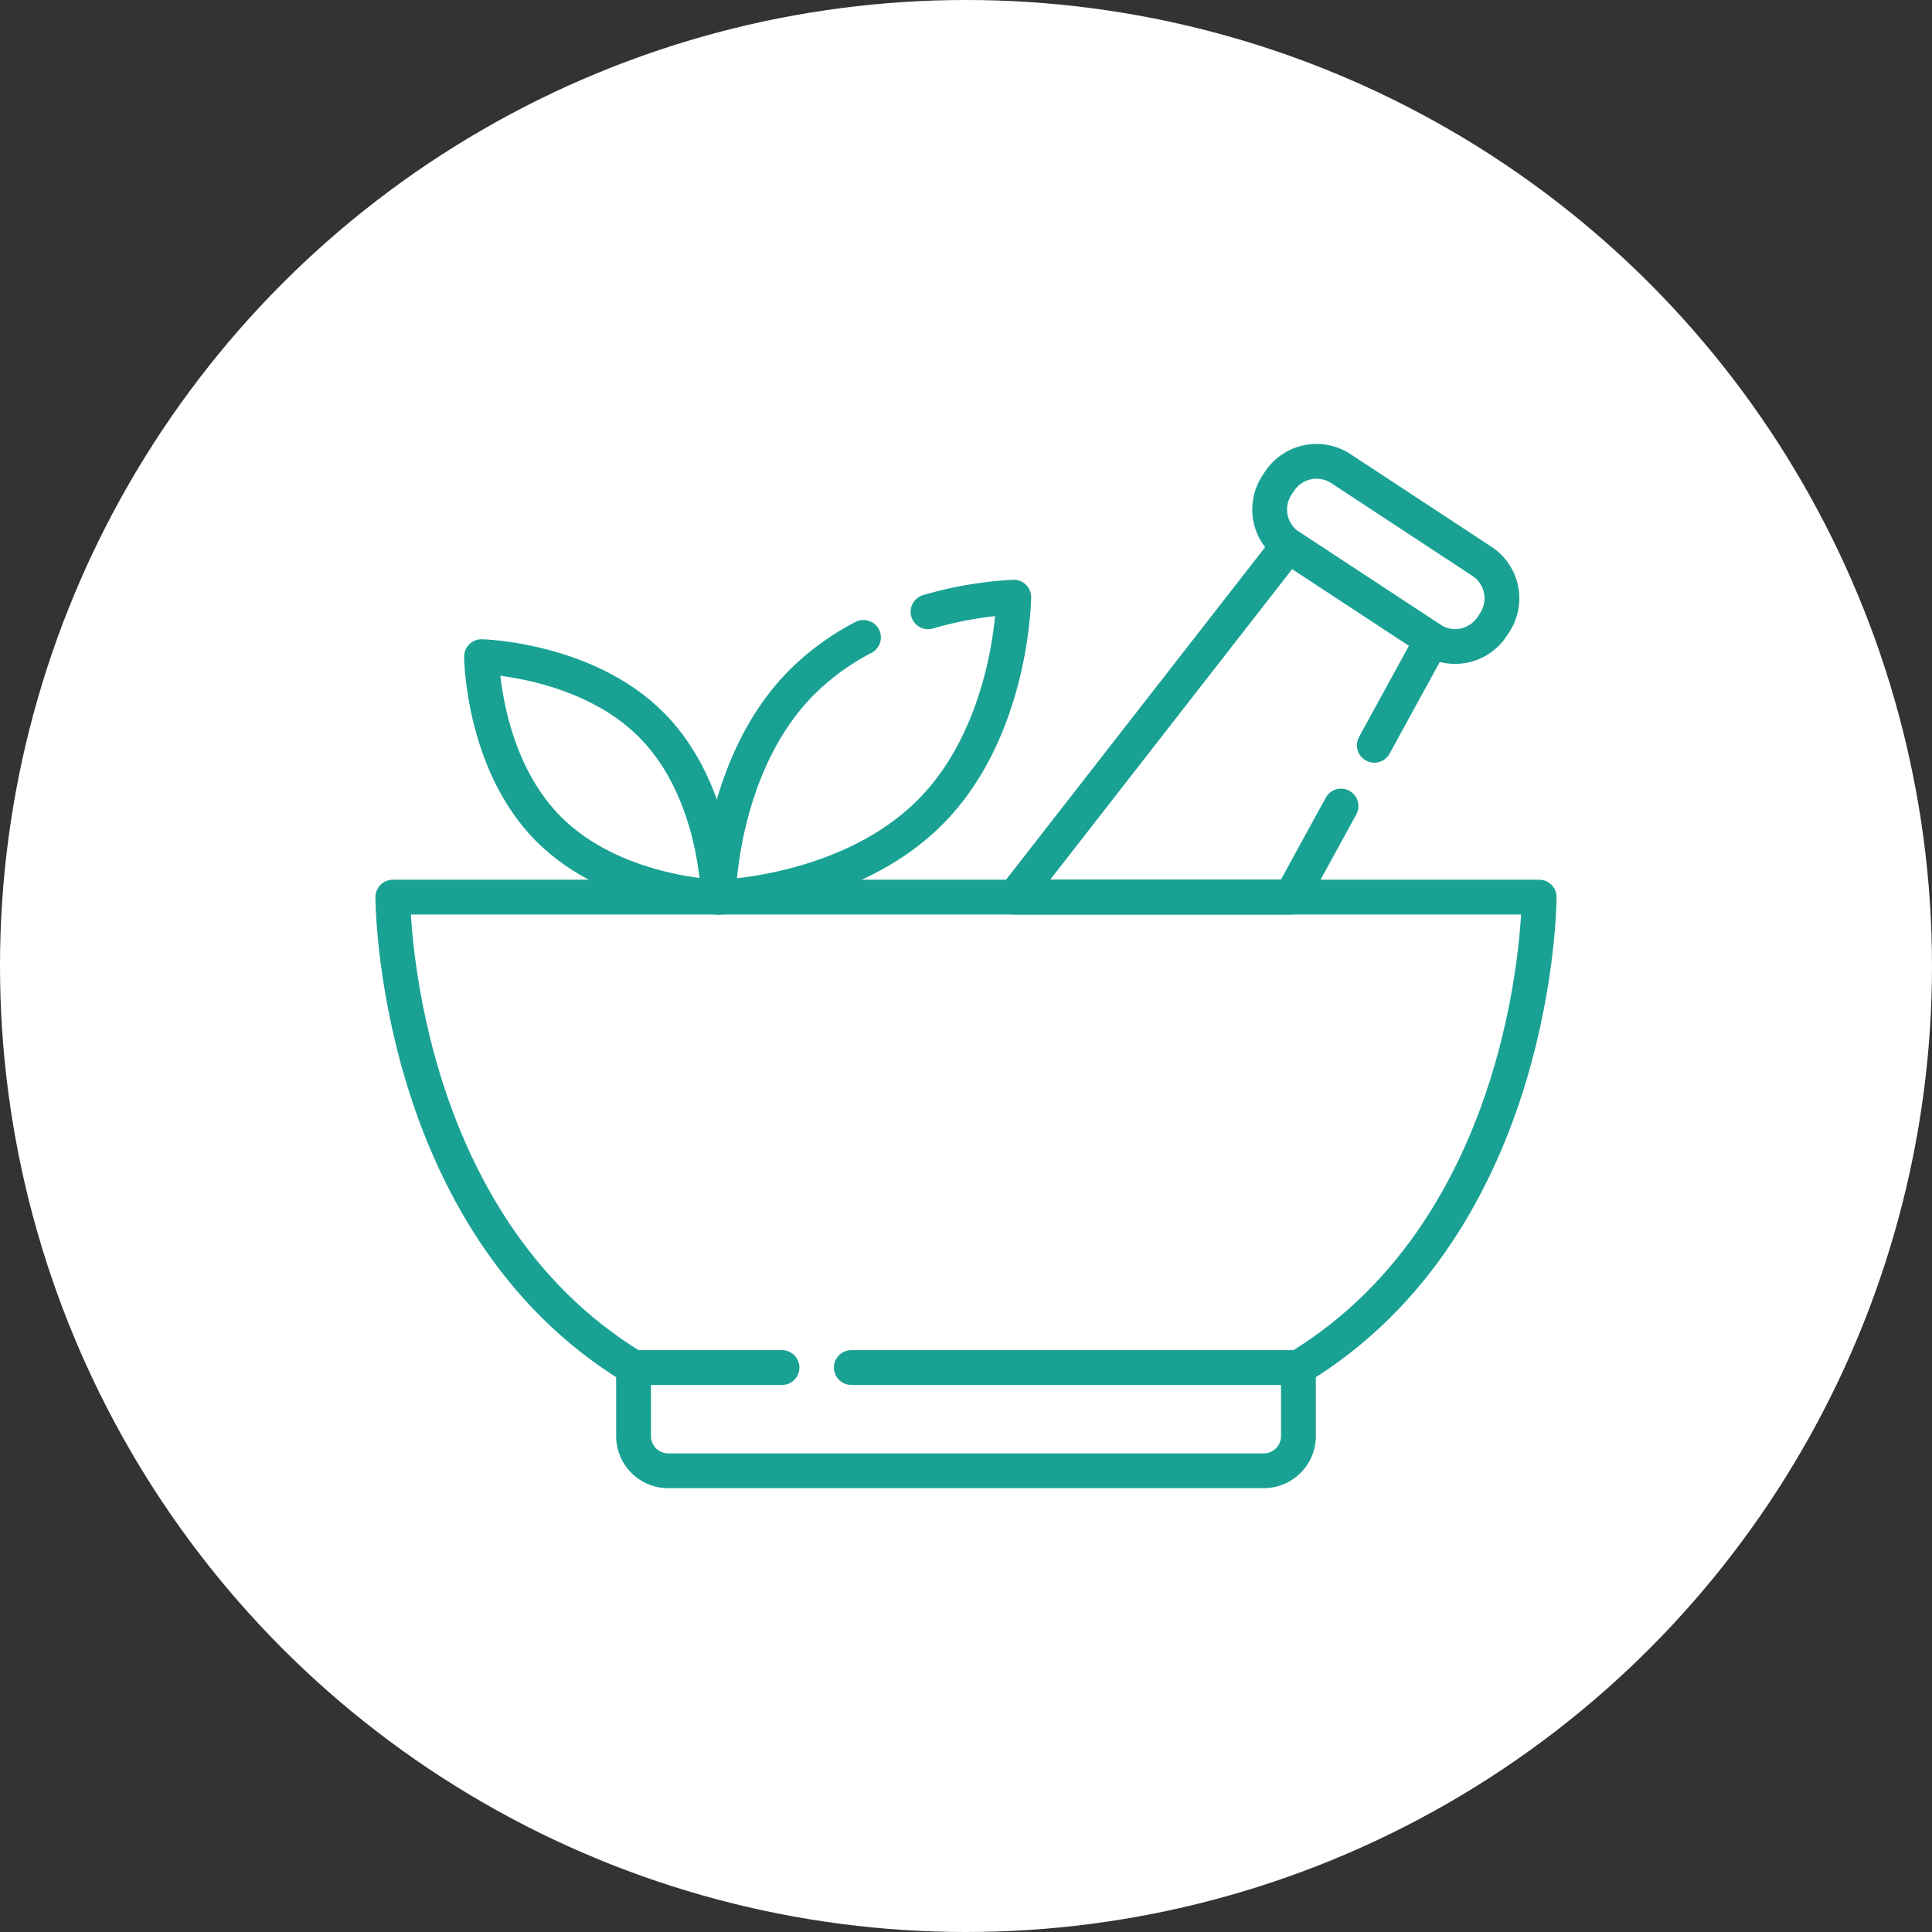
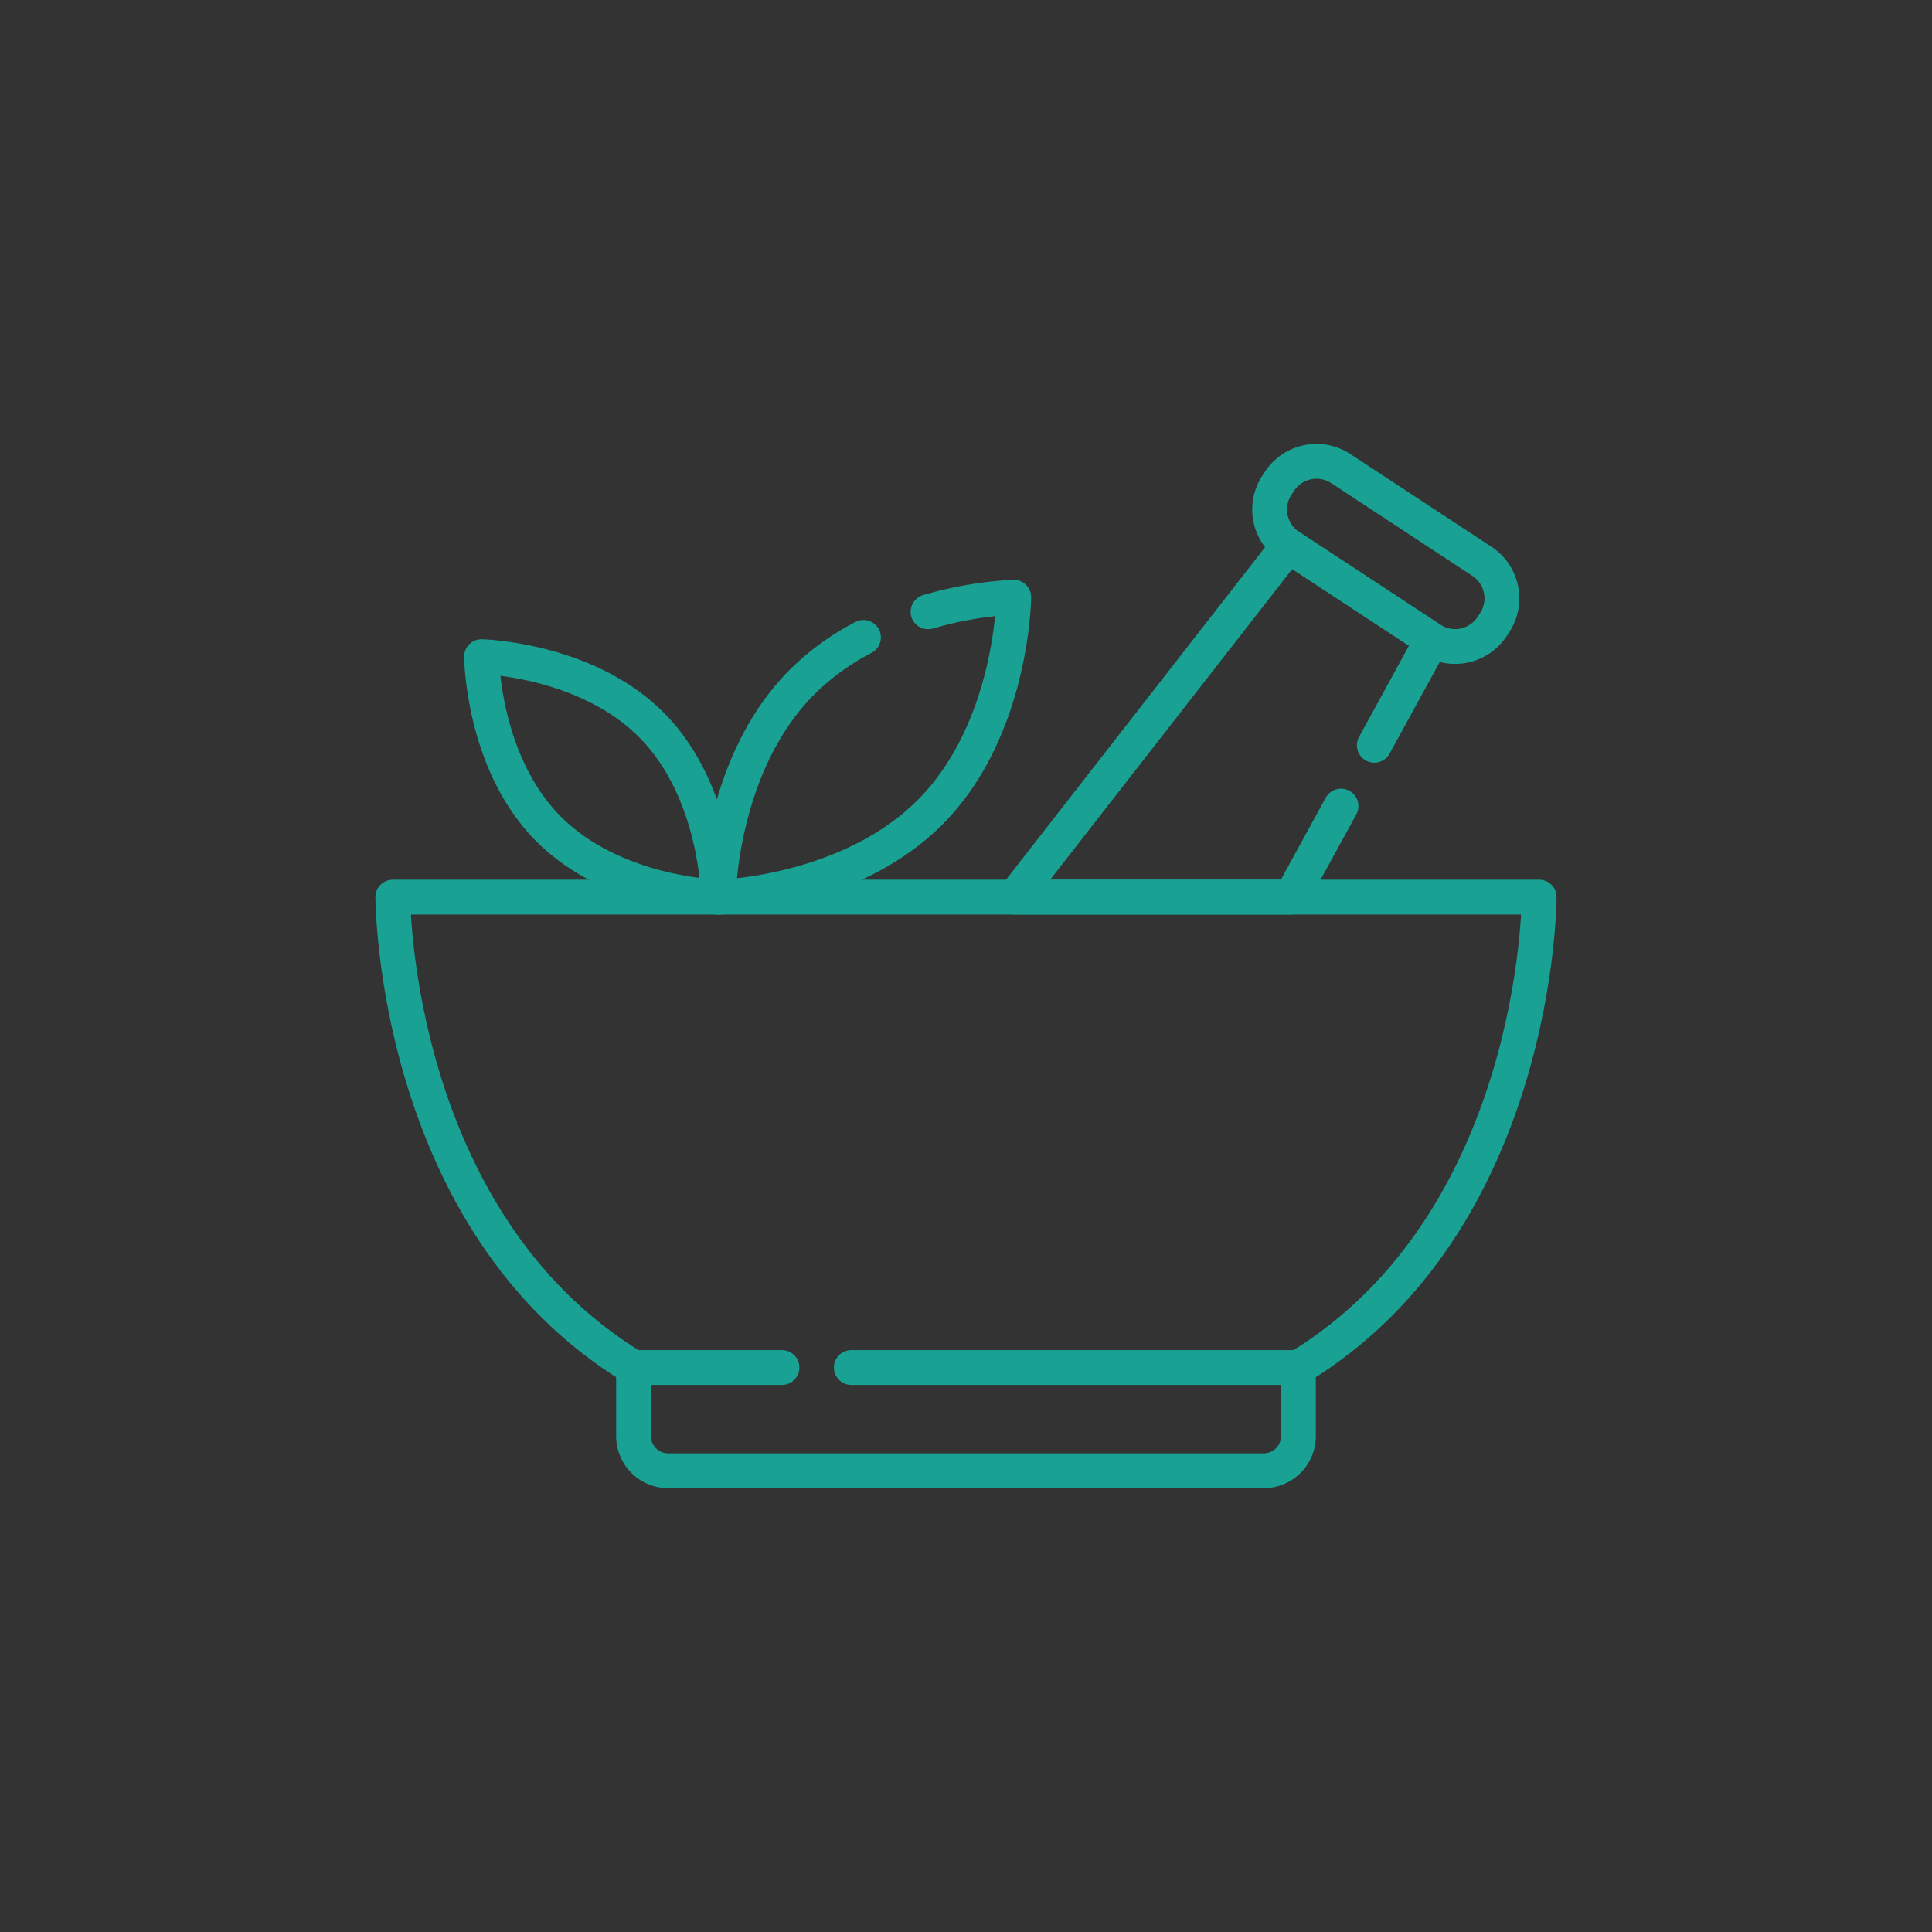
<svg xmlns="http://www.w3.org/2000/svg" viewBox="0 0 111 111" height="111" width="111">
  <rect x="0" y="0" width="111" height="111" fill="#333333" stroke="none" />
  <g transform="translate(-973 -154)" data-sanitized-data-name="Group 145325" data-name="Group 145325" id="Group_145325">
-     <circle fill="#fff" transform="translate(973 154)" r="55.5" cy="55.5" cx="55.5" data-sanitized-data-name="Ellipse 278" data-name="Ellipse 278" id="Ellipse_278" />
    <g transform="translate(988.069 143.401)" id="mortar">
      <path stroke-width="2" stroke-miterlimit="10" stroke-linejoin="round" stroke-linecap="round" stroke="#19a294" fill="none" transform="translate(0 -163.553)" d="M33.842,252.722H59.53c13.831-8.4,13.831-27.027,13.831-27.027H7.5s0,18.63,13.831,27.027h8.528" data-sanitized-data-name="Path 51177" data-name="Path 51177" id="Path_51177" />
      <path stroke-width="2" stroke-miterlimit="10" stroke-linejoin="round" stroke-linecap="round" stroke="#19a294" fill="none" transform="translate(-90.331 -340.07)" d="M149.861,429.239v3.939a1.992,1.992,0,0,1-1.992,1.992H113.654a1.992,1.992,0,0,1-1.992-1.992v-3.939" data-sanitized-data-name="Path 51178" data-name="Path 51178" id="Path_51178" />
      <g transform="translate(26.201 44.908)" data-sanitized-data-name="Group 145217" data-name="Group 145217" id="Group_145217">
        <path stroke-width="2" stroke-miterlimit="10" stroke-linejoin="round" stroke-linecap="round" stroke="#19a294" fill="none" transform="translate(-148.34 -95.906)" d="M156.679,98.219a14.492,14.492,0,0,0-3.588,2.625c-4.687,4.759-4.751,12.3-4.751,12.3s7.535-.179,12.222-4.938,4.751-12.3,4.751-12.3a21.653,21.653,0,0,0-4.924.84" data-sanitized-data-name="Path 51179" data-name="Path 51179" id="Path_51179" />
      </g>
      <g transform="translate(12.595 48.326)" data-sanitized-data-name="Group 145218" data-name="Group 145218" id="Group_145218">
        <path stroke-width="2" stroke-miterlimit="10" stroke-linejoin="round" stroke-linecap="round" stroke="#19a294" fill="none" transform="translate(-45.87 -121.649)" d="M49.678,131.506c-3.757-3.815-3.808-9.857-3.808-9.857s6.04.144,9.8,3.959,3.808,9.857,3.808,9.857S53.436,135.321,49.678,131.506Z" data-sanitized-data-name="Path 51180" data-name="Path 51180" id="Path_51180" />
      </g>
      <path stroke-width="2" stroke-miterlimit="10" stroke-linejoin="round" stroke-linecap="round" stroke="#19a294" fill="none" transform="translate(-329.014 0)" d="M396.145,47.322,388.039,42a2.546,2.546,0,0,1-.729-3.526l.146-.222a2.546,2.546,0,0,1,3.526-.729l8.105,5.326a2.546,2.546,0,0,1,.73,3.526l-.146.222A2.546,2.546,0,0,1,396.145,47.322Z" data-sanitized-data-name="Path 51181" data-name="Path 51181" id="Path_51181" />
      <path stroke-width="2" stroke-miterlimit="10" stroke-linejoin="round" stroke-linecap="round" stroke="#19a294" fill="none" transform="translate(-233.291 -31.669)" d="M297.181,85.087l3.312-6.049-8.249-5.421L276.511,93.81h15.894l2.864-5.231" data-sanitized-data-name="Path 51182" data-name="Path 51182" id="Path_51182" />
    </g>
  </g>
</svg>